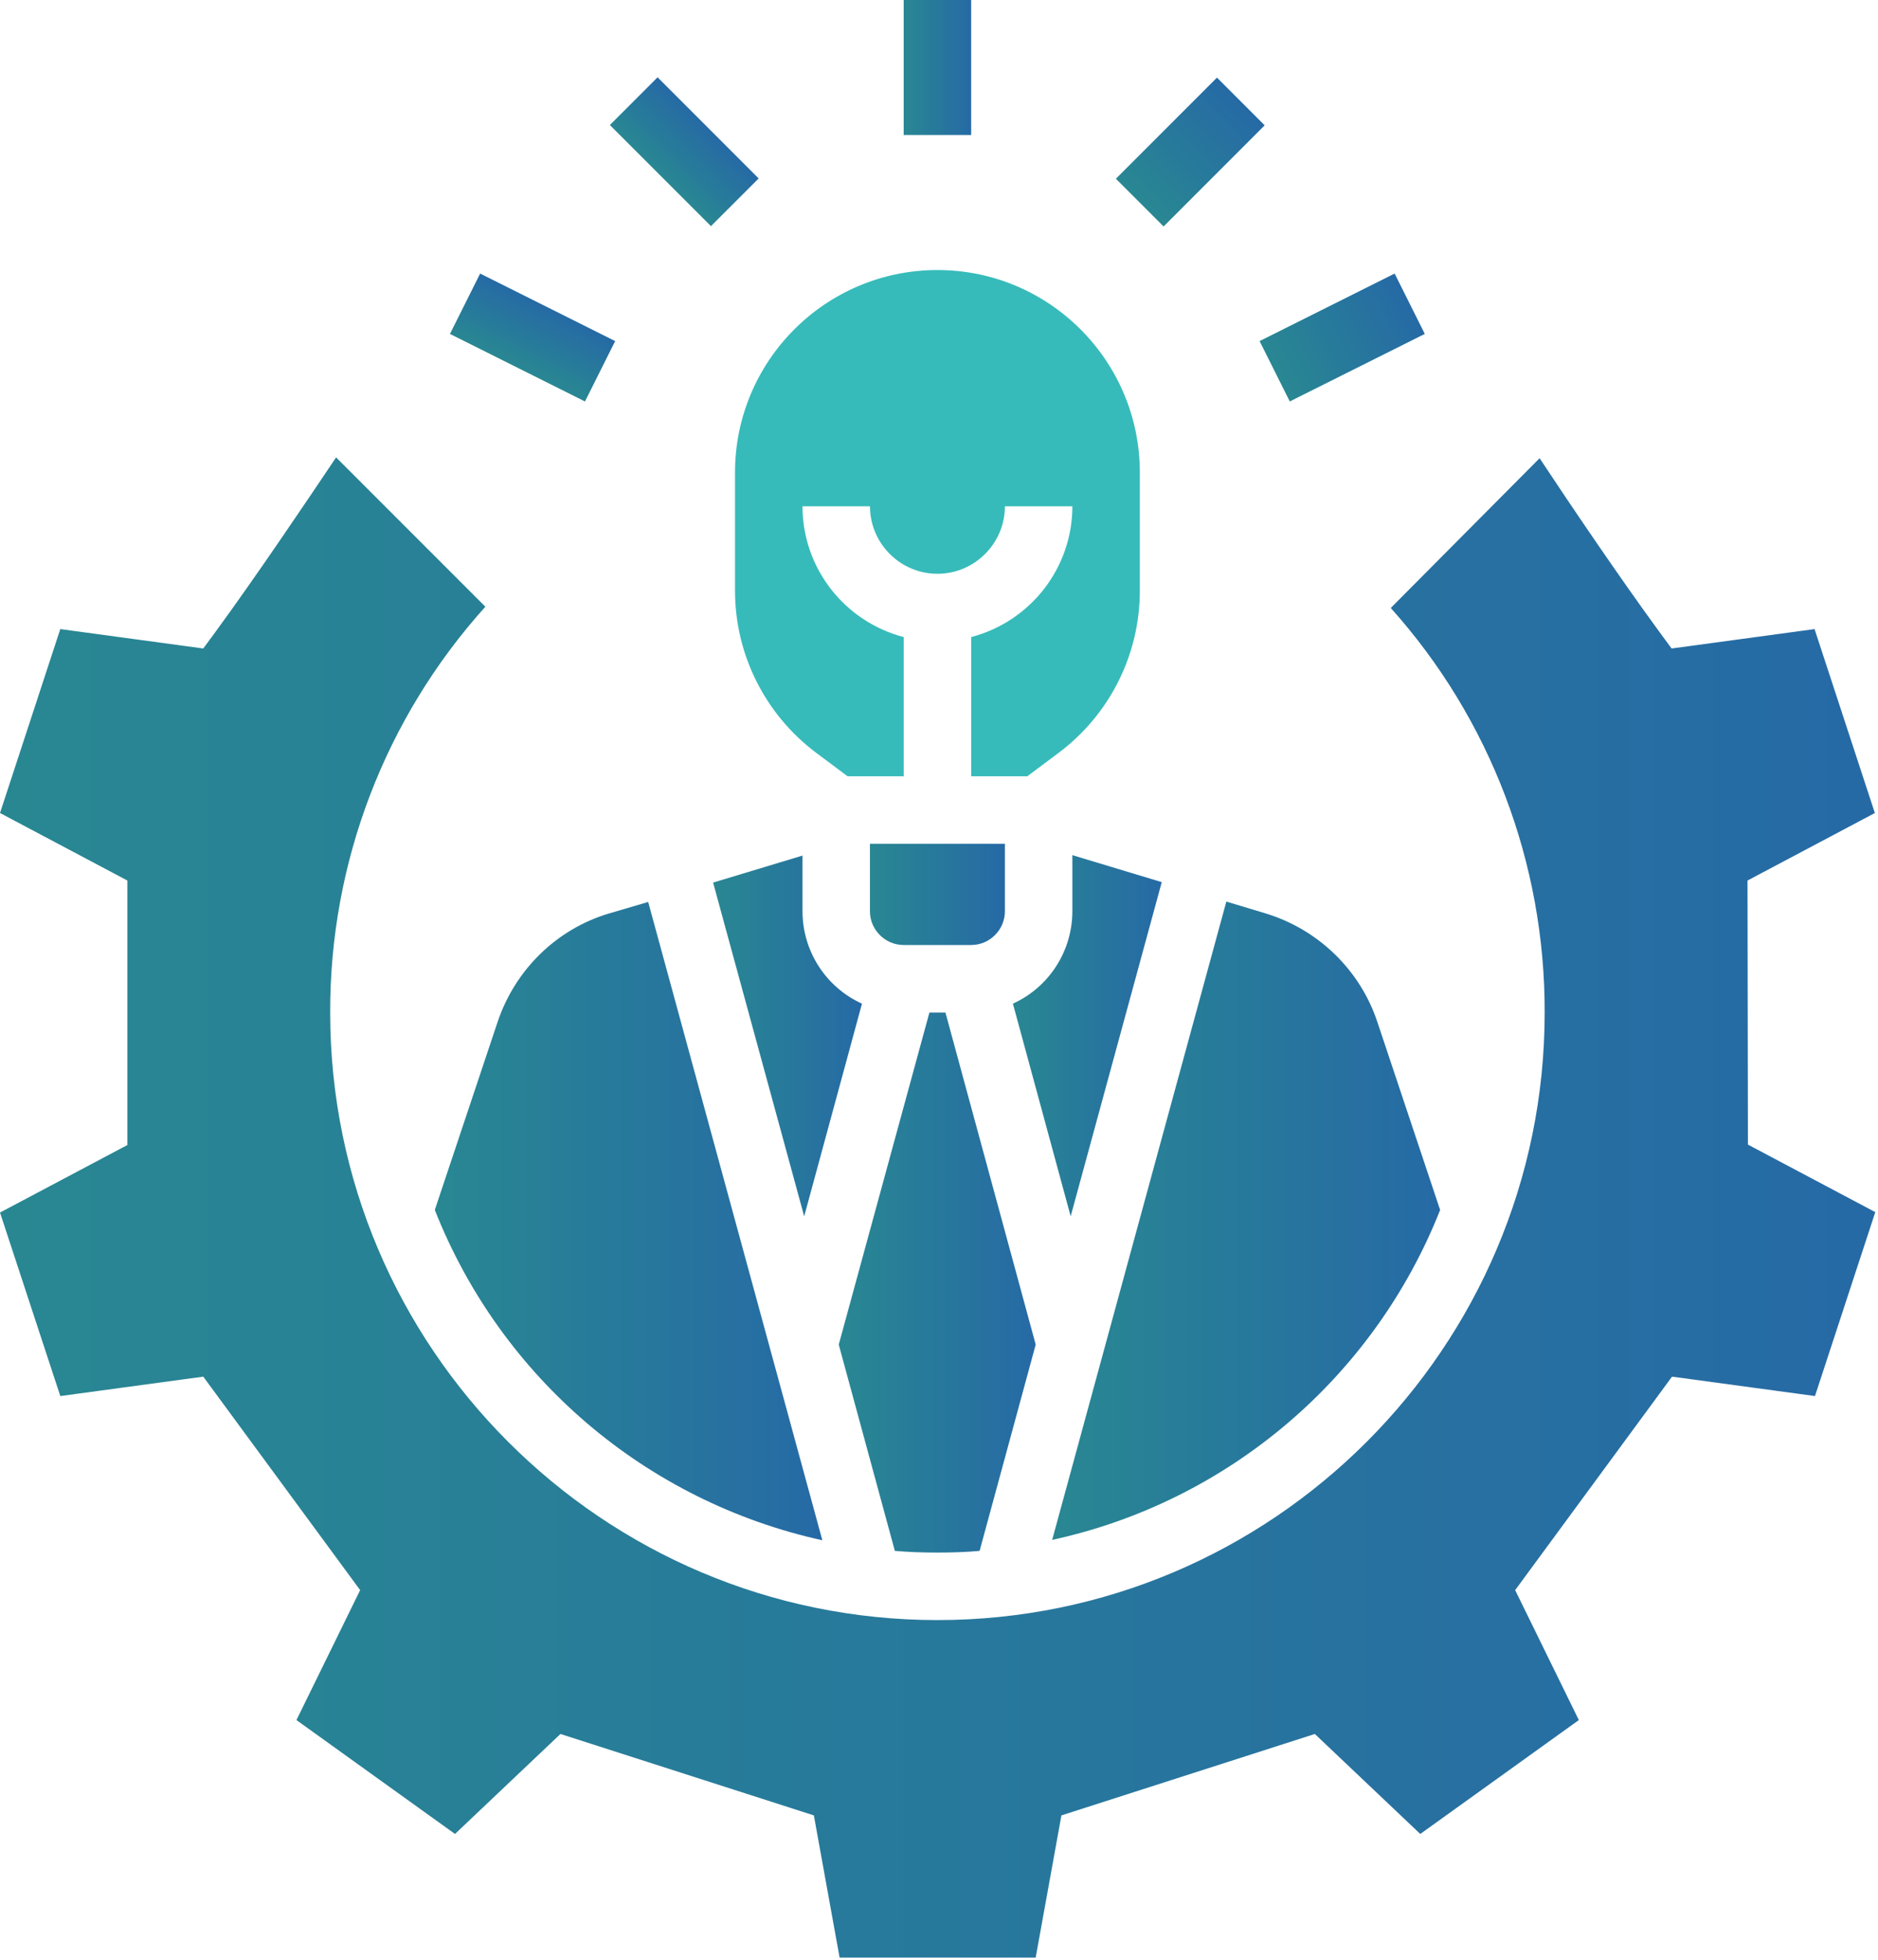
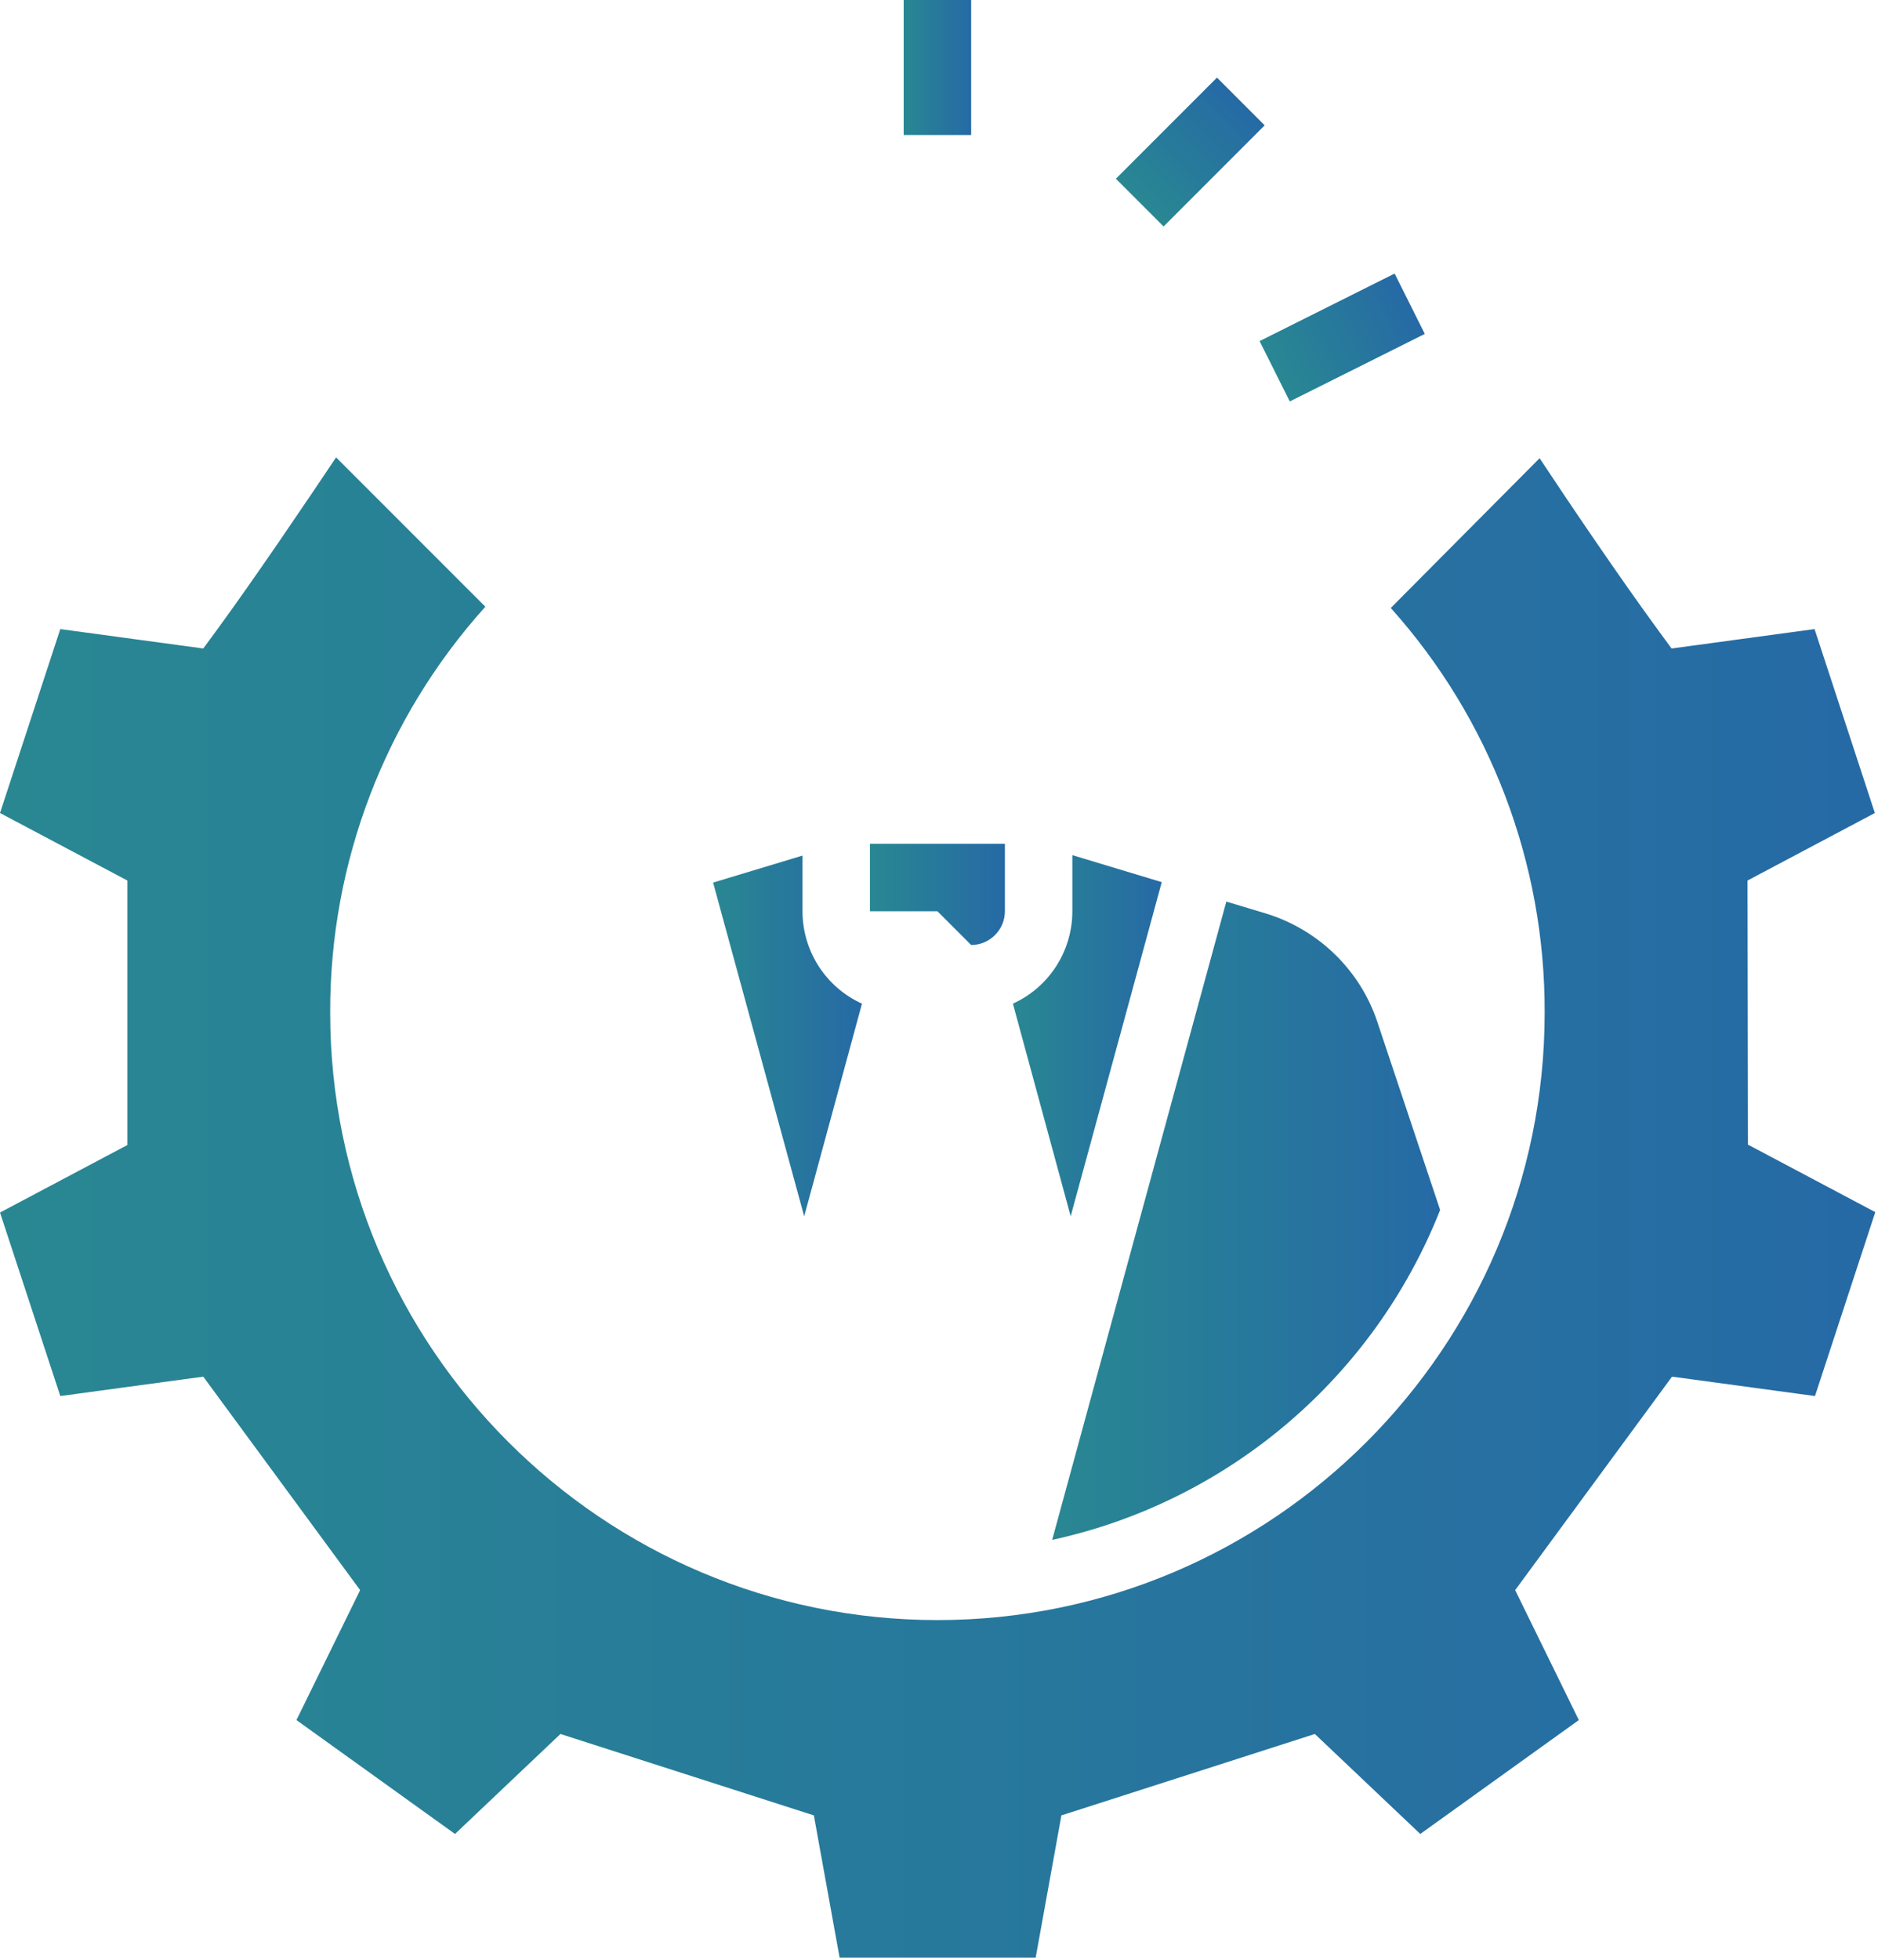
<svg xmlns="http://www.w3.org/2000/svg" width="116" height="121" fill="none" viewBox="0 0 116 121">
  <g opacity=".9">
    <path fill="url(#paint0_linear)" d="M107.94 54.364l7.866-4.168-3.725-11.356-8.83 1.198-.729-.99c-2.501-3.412-5.652-8.075-7.424-10.758l-9.194 9.247c6.147 6.85 9.533 15.759 9.507 24.98 0 20.68-16.826 37.507-37.508 37.507-20.681 0-37.508-16.826-37.508-37.508-.026-9.246 3.386-18.18 9.585-25.057l-9.22-9.22c-1.798 2.682-4.975 7.397-7.476 10.809l-.73.99-8.83-1.198L0 50.196l7.866 4.168v16.331L0 74.863l3.725 11.33 8.83-1.198 9.69 13.18-3.934 8.023 9.794 7.032 6.512-6.173 15.654 5.027 1.589 8.778h12.112l1.589-8.778 15.654-5.027 6.512 6.173 9.794-7.032-3.933-8.023 9.689-13.18 8.83 1.198 3.725-11.356-7.866-4.168-.026-16.305z" />
-     <path fill="url(#paint1_linear)" d="M59.986 58.345c1.146 0 2.084-.938 2.084-2.084v-4.167h-8.336v4.167c0 1.146.938 2.084 2.084 2.084h4.168z" />
+     <path fill="url(#paint1_linear)" d="M59.986 58.345c1.146 0 2.084-.938 2.084-2.084v-4.167h-8.336v4.167h4.168z" />
    <path fill="url(#paint2_linear)" d="M71.76 54.464l-5.523-1.667v3.464c0 2.449-1.432 4.689-3.672 5.704l3.568 13.128 5.626-20.63z" />
-     <path fill="url(#paint3_linear)" d="M57.904 95.856c.885 0 1.745-.026 2.604-.104l3.465-12.737-5.575-20.5h-.99l-5.6 20.5 3.465 12.737c.885.078 1.745.104 2.63.104z" />
    <path fill="url(#paint4_linear)" d="M88.954 74.705l-3.881-11.617c-1.068-3.204-3.647-5.705-6.903-6.695l-2.422-.729-10.758 39.41c10.888-2.37 19.874-10.029 23.964-20.37z" />
    <path fill="url(#paint5_linear)" d="M49.569 56.263v-3.439l-5.522 1.667 5.626 20.604 3.569-13.128c-2.24-1.016-3.673-3.256-3.673-5.704z" />
-     <path fill="#20B4B3" d="M45.4 36.468c0 3.933 1.85 7.632 5.002 10.002l1.953 1.459h3.464v-8.596c-3.672-.964-6.251-4.272-6.251-8.075h4.168c0 2.293 1.875 4.168 4.167 4.168s4.168-1.876 4.168-4.168h4.167c0 3.803-2.578 7.111-6.251 8.075v8.596h3.464l1.954-1.46c3.151-2.37 5-6.068 5-10.001v-7.294c0-6.902-5.6-12.502-12.502-12.502-6.902 0-12.503 5.6-12.503 12.502v7.294z" />
-     <path fill="url(#paint6_linear)" d="M37.641 56.39c-3.256.965-5.809 3.465-6.902 6.695l-3.882 11.617c4.09 10.367 13.05 17.999 23.938 20.395l-10.758-39.41-2.396.704z" />
    <path fill="url(#paint7_linear)" d="M59.986 0h-4.168v8.335h4.168V0z" />
    <path fill="url(#paint8_linear)" d="M75.17 4.791l-6.244 6.244 2.947 2.947 6.243-6.244-2.947-2.947z" />
    <path fill="url(#paint9_linear)" d="M86.143 16.889l-8.34 4.17 1.864 3.727 8.34-4.17-1.864-3.727z" />
-     <path fill="url(#paint10_linear)" d="M40.617 4.772L37.67 7.719l6.244 6.243 2.947-2.946-6.244-6.244z" />
-     <path fill="url(#paint11_linear)" d="M29.657 16.89l-1.864 3.727 8.34 4.17 1.864-3.727-8.34-4.17z" />
  </g>
  <defs>
    <linearGradient id="paint0_linear" x1="-28.229" x2="136.237" y1="74.52" y2="74.52" gradientUnits="userSpaceOnUse">
      <stop stop-color="#138281" />
      <stop offset="1" stop-color="#0D549F" />
    </linearGradient>
    <linearGradient id="paint1_linear" x1="51.703" x2="63.538" y1="55.217" y2="55.217" gradientUnits="userSpaceOnUse">
      <stop stop-color="#138281" />
      <stop offset="1" stop-color="#0D549F" />
    </linearGradient>
    <linearGradient id="paint2_linear" x1="60.324" x2="73.379" y1="63.938" y2="63.938" gradientUnits="userSpaceOnUse">
      <stop stop-color="#138281" />
      <stop offset="1" stop-color="#0D549F" />
    </linearGradient>
    <linearGradient id="paint3_linear" x1="48.844" x2="66.115" y1="79.175" y2="79.175" gradientUnits="userSpaceOnUse">
      <stop stop-color="#138281" />
      <stop offset="1" stop-color="#0D549F" />
    </linearGradient>
    <linearGradient id="paint4_linear" x1="59.15" x2="93.175" y1="75.356" y2="75.356" gradientUnits="userSpaceOnUse">
      <stop stop-color="#138281" />
      <stop offset="1" stop-color="#0D549F" />
    </linearGradient>
    <linearGradient id="paint5_linear" x1="41.806" x2="54.861" y1="63.952" y2="63.952" gradientUnits="userSpaceOnUse">
      <stop stop-color="#138281" />
      <stop offset="1" stop-color="#0D549F" />
    </linearGradient>
    <linearGradient id="paint6_linear" x1="21.024" x2="55.012" y1="75.379" y2="75.379" gradientUnits="userSpaceOnUse">
      <stop stop-color="#138281" />
      <stop offset="1" stop-color="#0D549F" />
    </linearGradient>
    <linearGradient id="paint7_linear" x1="54.803" x2="60.72" y1="4.165" y2="4.165" gradientUnits="userSpaceOnUse">
      <stop stop-color="#138281" />
      <stop offset="1" stop-color="#0D549F" />
    </linearGradient>
    <linearGradient id="paint8_linear" x1="68.877" x2="77.742" y1="14.029" y2="5.164" gradientUnits="userSpaceOnUse">
      <stop stop-color="#138281" />
      <stop offset="1" stop-color="#0D549F" />
    </linearGradient>
    <linearGradient id="paint9_linear" x1="76.701" x2="88.543" y1="23.937" y2="18.016" gradientUnits="userSpaceOnUse">
      <stop stop-color="#138281" />
      <stop offset="1" stop-color="#0D549F" />
    </linearGradient>
    <linearGradient id="paint10_linear" x1="40.072" x2="44.256" y1="11.557" y2="7.373" gradientUnits="userSpaceOnUse">
      <stop stop-color="#138281" />
      <stop offset="1" stop-color="#0D549F" />
    </linearGradient>
    <linearGradient id="paint11_linear" x1="31.506" x2="34.152" y1="23.609" y2="18.317" gradientUnits="userSpaceOnUse">
      <stop stop-color="#138281" />
      <stop offset="1" stop-color="#0D549F" />
    </linearGradient>
  </defs>
</svg>